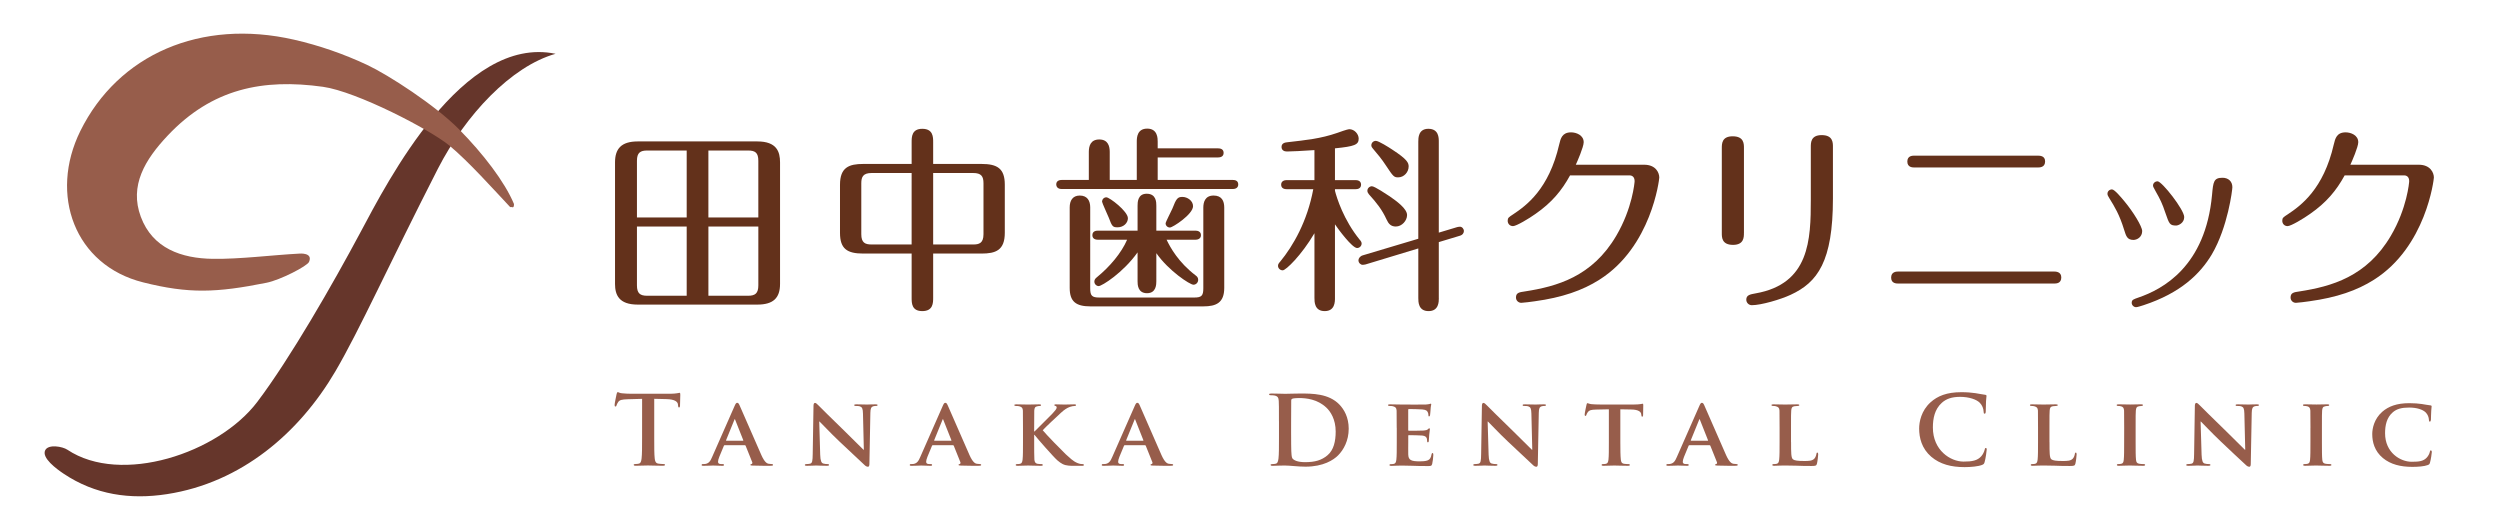
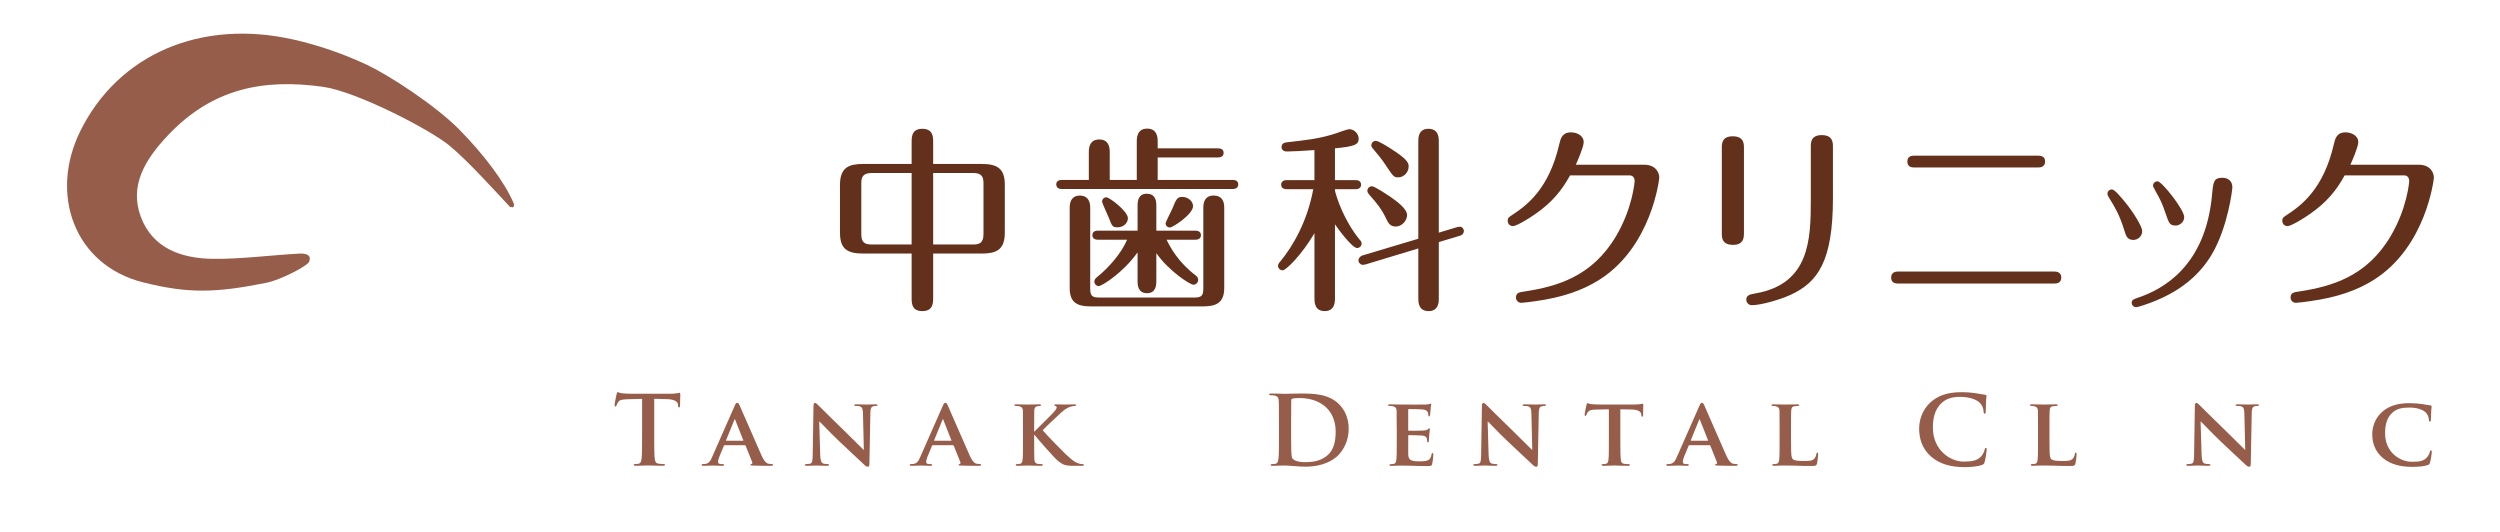
<svg xmlns="http://www.w3.org/2000/svg" version="1.1" id="レイヤー_1" x="0px" y="0px" width="235px" height="50px" viewBox="1.313 0 235 50" enable-background="new 1.313 0 235 50" xml:space="preserve">
-   <path fill="#66362B" d="M53.539,5.057c-8.725-1.821-15.808,12.038-18.317,16.732c-2.604,4.875-6.65,11.93-9.723,15.988  c-3.659,4.834-12.816,7.856-17.851,4.498c-0.45-0.303-1.788-0.549-2.085,0.047c-0.355,0.712,1.038,1.744,1.739,2.211  c2.954,1.975,6.244,2.451,9.713,1.915c6.992-1.081,12.425-5.75,15.818-11.533c2.286-3.896,4.979-9.932,9.636-19.043  C45.075,10.789,49.371,6.229,53.539,5.057z" />
  <path fill="#975D4B" d="M35.819,6.099c-2.179-1.021-4.508-1.831-6.856-2.367C20.195,1.73,12.429,5.11,8.866,12.311  c-2.958,5.988-0.541,12.623,5.912,14.234c4.296,1.076,6.868,0.979,11.589,0.034c1.3-0.259,3.819-1.564,3.993-1.957  c0.401-0.91-0.913-0.783-0.913-0.783c-2.548,0.134-5.596,0.531-8.143,0.491c-2.925-0.04-5.649-0.977-6.755-3.951  c-1.092-2.935,0.396-5.377,2.527-7.636c4.178-4.429,8.96-5.367,14.588-4.585c3.161,0.439,10.104,4.032,11.919,5.547  c1.815,1.515,4.092,4.064,5.697,5.773c0.116-0.1,0.349,0.223,0.349-0.299c-0.868-2.089-2.919-4.751-5.17-7.029  C42.209,9.875,37.826,7.042,35.819,6.099z" />
  <g>
-     <path fill="#63311B" d="M74.637,26.691c0,1.332-0.648,1.941-2.133,1.941H61.26c-1.781,0-2.135-0.924-2.135-1.941v-11.43   c0-1.262,0.576-1.967,2.135-1.967h11.244c1.836,0,2.133,0.984,2.133,1.967V26.691z M65.862,20.439v-6.291h-3.711   c-0.65,0-0.965,0.205-0.965,0.965v5.326H65.862z M61.186,21.293v5.527c0,0.76,0.297,0.981,0.965,0.981h3.711v-6.508H61.186z    M72.596,20.439v-5.326c0-0.76-0.297-0.965-0.965-0.965h-3.729v6.291H72.596z M67.903,21.293v6.508h3.729   c0.668,0,0.965-0.224,0.965-0.981v-5.527H67.903z" />
    <path fill="#63311B" d="M89.03,27.986c0,0.48,0,1.258-1.021,1.258c-1.002,0-1.002-0.758-1.002-1.258v-4.151h-4.545   c-1.521,0-2.189-0.445-2.189-1.948V17.36c0-1.633,0.854-1.949,2.189-1.949h4.545V13.37c0-0.482,0-1.262,1.002-1.262   c1.021,0,1.021,0.779,1.021,1.262v2.041h4.545c1.484,0,2.189,0.428,2.189,1.949v4.527c0,1.651-0.871,1.948-2.189,1.948H89.03   V27.986z M87.006,16.263H83.24c-0.816,0-0.965,0.391-0.965,0.965v4.788c0,0.798,0.352,0.965,0.965,0.965h3.766V16.263z    M89.03,22.981h3.766c0.539,0,0.965-0.111,0.965-0.965v-4.788c0-0.648-0.203-0.965-0.965-0.965H89.03V22.981z" />
    <path fill="#63311B" d="M103.662,16.915v-2.635c0-0.557,0.167-1.17,0.983-1.17c0.835,0,0.983,0.65,0.983,1.17v2.635h2.542v-3.6   c0-0.391,0.037-1.225,0.983-1.225c0.983,0,0.983,0.928,0.983,1.225v0.631h5.678c0.167,0,0.52,0.037,0.52,0.426   c0,0.371-0.334,0.428-0.52,0.428h-5.678v2.115h7.051c0.186,0,0.52,0.037,0.52,0.426c0,0.354-0.315,0.428-0.52,0.428h-16.068   c-0.186,0-0.501-0.057-0.52-0.428c0-0.371,0.334-0.426,0.52-0.426H103.662z M103.792,27.098c0,0.704,0.167,0.87,0.854,0.87h8.925   c0.687,0,0.854-0.166,0.854-0.87v-7.585c0-0.482,0.148-1.132,0.965-1.132c0.779,0,1.002,0.52,1.002,1.132v7.548   c0,1.406-0.761,1.739-1.967,1.739h-10.613c-1.373,0-1.948-0.462-1.948-1.739v-7.567c0-0.612,0.26-1.113,0.946-1.113   c0.705,0,0.983,0.482,0.983,1.113L103.792,27.098L103.792,27.098z M110.008,26.431c0,0.278,0,1.13-0.872,1.13   c-0.891,0-0.891-0.833-0.891-1.13v-2.708c-1.354,1.912-3.358,3.17-3.655,3.17c-0.186,0-0.408-0.167-0.408-0.427   c0-0.203,0.13-0.314,0.241-0.407c1.225-1,2.301-2.281,2.839-3.524h-2.746c-0.186,0-0.52-0.056-0.52-0.427   c0-0.39,0.353-0.427,0.52-0.427h3.729v-2.338c0-0.297,0-1.132,0.854-1.132c0.909,0,0.909,0.816,0.909,1.132v2.338h3.674   c0.186,0,0.52,0.056,0.52,0.427s-0.353,0.427-0.52,0.427h-2.709c0.353,0.742,1.113,2.115,2.709,3.339   c0.13,0.093,0.26,0.204,0.26,0.427c0,0.259-0.204,0.463-0.445,0.463c-0.334,0-2.338-1.315-3.488-2.966L110.008,26.431   L110.008,26.431z M107.336,20.513c0,0.445-0.408,0.854-0.965,0.854c-0.445,0-0.52-0.056-0.835-0.909   c-0.093-0.241-0.631-1.392-0.631-1.503c0-0.187,0.148-0.408,0.408-0.408C105.611,18.547,107.336,19.864,107.336,20.513z    M113.459,19.382c0,0.761-1.911,2.004-2.171,2.004c-0.241,0-0.408-0.186-0.408-0.39c0-0.13,0.538-1.15,0.631-1.373   c0.371-0.965,0.501-1.113,0.946-1.113C112.921,18.509,113.459,18.862,113.459,19.382z" />
    <path fill="#63311B" d="M126.8,28.005c0,0.353,0,1.239-0.964,1.239c-0.965,0-0.965-0.869-0.965-1.239v-6.082   c-1.222,2.078-2.686,3.488-2.982,3.488c-0.241,0-0.444-0.187-0.444-0.426c0-0.148,0.073-0.241,0.203-0.39   c1.224-1.484,2.556-3.804,3.112-6.811h-2.5c-0.187,0-0.519-0.055-0.519-0.426s0.351-0.428,0.519-0.428h2.61v-2.82   c-0.963,0.074-2.333,0.131-2.592,0.131c-0.241,0-0.501-0.111-0.501-0.428c0-0.371,0.352-0.426,0.574-0.445   c1.76-0.203,3.093-0.334,4.651-0.871c0.148-0.057,0.985-0.354,1.135-0.354c0.501,0,0.892,0.465,0.892,0.891   c0,0.576-0.391,0.725-2.23,0.91v2.986h1.933c0.186,0,0.521,0.057,0.521,0.428c0,0.389-0.354,0.426-0.521,0.426h-1.933v0.148   c0.167,0.65,0.798,2.729,2.342,4.621c0.074,0.074,0.166,0.204,0.166,0.334c0,0.241-0.203,0.427-0.426,0.427   c-0.467,0-1.768-1.763-2.082-2.227v6.917H126.8z M136.564,28.023c0,0.334,0,1.221-0.965,1.221s-0.965-0.868-0.965-1.221v-4.67   l-4.957,1.503c-0.075,0.019-0.204,0.037-0.278,0.037c-0.186,0-0.392-0.186-0.392-0.427c0-0.167,0.148-0.39,0.408-0.464l5.218-1.559   v-9.129c0-0.334,0-1.207,0.946-1.207c0.981,0,0.981,0.854,0.981,1.207v8.554l1.728-0.52c0.093-0.019,0.187-0.037,0.261-0.037   c0.202,0,0.37,0.204,0.37,0.408c0,0.167-0.11,0.371-0.391,0.445l-1.968,0.594v5.265H136.564z M131.943,18.454   c0.613,0.427,1.635,1.15,1.635,1.763c0,0.52-0.482,1.076-1.059,1.076c-0.465,0-0.688-0.26-0.873-0.668   c-0.408-0.891-0.908-1.54-1.651-2.356c-0.075-0.093-0.149-0.204-0.149-0.335c0-0.26,0.224-0.426,0.427-0.426   C130.533,17.508,131.684,18.287,131.943,18.454z M132.203,14.074c1.393,0.91,1.523,1.225,1.523,1.578c0,0.52-0.429,1.02-0.984,1.02   c-0.391,0-0.465-0.074-1.15-1.113c-0.371-0.574-0.799-1.094-1.245-1.613c-0.055-0.057-0.129-0.168-0.129-0.279   c0-0.24,0.187-0.426,0.426-0.426C130.904,13.24,131.869,13.851,132.203,14.074z" />
    <path fill="#63311B" d="M155.857,15.484c1.113,0,1.428,0.762,1.428,1.207c0,0.148-0.723,6.513-5.641,9.61   c-1.576,1-3.488,1.666-6.066,2.019c-0.242,0.037-1.096,0.146-1.262,0.146c-0.26,0-0.502-0.203-0.502-0.499   c0-0.444,0.297-0.499,0.836-0.573c2.986-0.464,6.326-1.371,8.59-5.229c1.521-2.579,1.727-5.028,1.727-5.14   c0-0.502-0.371-0.539-0.465-0.539h-5.604c-0.779,1.43-1.725,2.562-3.246,3.619c-0.594,0.427-1.801,1.15-2.115,1.15   c-0.297,0-0.502-0.223-0.502-0.501c0-0.278,0.094-0.334,0.52-0.612c1.226-0.816,3.359-2.357,4.324-6.568   c0.129-0.557,0.277-1.133,1.113-1.133c0.482,0,1.188,0.26,1.188,0.928c0,0.445-0.612,1.838-0.741,2.115H155.857z" />
    <path fill="#63311B" d="M165.242,21.905c0,0.39,0,1.113-1.021,1.113c-1.058,0-1.058-0.705-1.058-1.095v-7.998   c0-0.408,0-1.113,1.021-1.113c1.06,0,1.06,0.705,1.06,1.096v7.997H165.242z M173.609,18.639c0,5.956-1.447,7.903-3.971,9.07   c-0.945,0.443-2.783,0.979-3.654,0.979c-0.279,0-0.52-0.222-0.52-0.518c0-0.443,0.371-0.499,0.871-0.592   c5.084-0.889,5.194-5.062,5.194-8.81v-4.955c0-0.408,0-1.113,1.021-1.113c1.058,0,1.058,0.705,1.058,1.096L173.609,18.639   L173.609,18.639z" />
    <path fill="#63311B" d="M194.369,25.523c0.203,0,0.705,0.02,0.705,0.557c0,0.574-0.482,0.574-0.705,0.574h-14.584   c-0.205,0-0.705,0-0.705-0.557c0-0.556,0.481-0.574,0.705-0.574H194.369z M192.828,14.631c0.223,0,0.725,0,0.725,0.539   c0,0.574-0.502,0.574-0.725,0.574h-11.521c-0.205,0-0.705,0-0.705-0.557c0-0.557,0.482-0.557,0.705-0.557L192.828,14.631   L192.828,14.631z" />
    <path fill="#63311B" d="M200.971,21.571c-0.428-1.392-0.891-2.152-1.355-2.895c-0.147-0.241-0.202-0.334-0.202-0.464   c0-0.242,0.202-0.408,0.426-0.408c0.242,0,0.854,0.742,1.149,1.095c0.854,1.021,1.689,2.394,1.689,2.82   c0,0.557-0.465,0.835-0.836,0.835C201.268,22.536,201.174,22.22,200.971,21.571z M211.156,17.599c0,0.242-0.426,3.749-1.93,6.31   c-1.095,1.837-2.933,3.633-6.421,4.78c-0.187,0.055-0.557,0.186-0.704,0.186c-0.203,0-0.408-0.186-0.408-0.407   c0-0.296,0.168-0.333,0.631-0.499c2.283-0.777,6.309-2.926,6.922-9.663c0.111-1.206,0.148-1.597,0.982-1.597   C210.768,16.709,211.156,17.043,211.156,17.599z M204.867,20.031c-0.316-0.946-0.502-1.299-0.91-2.023   c-0.223-0.408-0.26-0.463-0.26-0.574c0-0.205,0.186-0.391,0.428-0.391c0.408,0,2.504,2.673,2.504,3.359   c0,0.575-0.557,0.798-0.76,0.798C205.275,21.2,205.219,21.051,204.867,20.031z" />
    <path fill="#63311B" d="M228.668,15.484c1.113,0,1.43,0.762,1.43,1.207c0,0.148-0.725,6.513-5.641,9.61   c-1.578,1-3.488,1.666-6.068,2.019c-0.24,0.037-1.094,0.146-1.262,0.146c-0.26,0-0.5-0.203-0.5-0.499   c0-0.444,0.297-0.499,0.834-0.573c2.988-0.464,6.328-1.371,8.592-5.229c1.521-2.579,1.725-5.028,1.725-5.14   c0-0.502-0.37-0.539-0.463-0.539h-5.604c-0.779,1.43-1.727,2.562-3.248,3.619c-0.594,0.427-1.799,1.15-2.115,1.15   c-0.297,0-0.5-0.223-0.5-0.501c0-0.278,0.092-0.334,0.521-0.612c1.226-0.816,3.356-2.357,4.321-6.568   c0.131-0.557,0.279-1.133,1.113-1.133c0.482,0,1.188,0.26,1.188,0.928c0,0.445-0.611,1.838-0.742,2.115H228.668z" />
  </g>
  <g>
    <path fill="#975D4B" d="M61.671,37.492l-1.362,0.037c-0.53,0.019-0.749,0.063-0.886,0.261c-0.091,0.135-0.137,0.243-0.155,0.313   c-0.019,0.072-0.045,0.108-0.101,0.108c-0.064,0-0.082-0.045-0.082-0.146c0-0.144,0.173-0.961,0.191-1.033   c0.028-0.116,0.055-0.17,0.11-0.17c0.073,0,0.165,0.09,0.393,0.107c0.264,0.026,0.612,0.045,0.913,0.045h3.618   c0.293,0,0.493-0.027,0.631-0.045c0.137-0.027,0.21-0.045,0.247-0.045c0.064,0,0.073,0.055,0.073,0.188   c0,0.188-0.027,0.81-0.027,1.043c-0.009,0.09-0.028,0.145-0.083,0.145c-0.073,0-0.091-0.045-0.101-0.18l-0.009-0.1   c-0.018-0.234-0.266-0.486-1.078-0.504l-1.152-0.027v3.687c0,0.826,0,1.536,0.046,1.923c0.028,0.252,0.082,0.449,0.357,0.485   c0.128,0.019,0.329,0.036,0.465,0.036c0.101,0,0.146,0.027,0.146,0.072c0,0.063-0.073,0.09-0.174,0.09   c-0.602,0-1.179-0.027-1.435-0.027c-0.21,0-0.786,0.027-1.15,0.027c-0.12,0-0.184-0.027-0.184-0.09   c0-0.045,0.037-0.072,0.146-0.072c0.138,0,0.247-0.019,0.33-0.036c0.183-0.036,0.237-0.233,0.265-0.494   c0.046-0.378,0.046-1.088,0.046-1.914L61.671,37.492L61.671,37.492z" />
    <path fill="#975D4B" d="M69.429,41.853c-0.045,0-0.055,0.009-0.073,0.054l-0.429,1.035c-0.083,0.188-0.119,0.377-0.119,0.467   c0,0.135,0.073,0.216,0.32,0.216h0.119c0.101,0,0.119,0.036,0.119,0.081c0,0.063-0.045,0.08-0.128,0.08   c-0.264,0-0.639-0.026-0.895-0.026c-0.083,0-0.511,0.026-0.932,0.026c-0.101,0-0.146-0.019-0.146-0.08   c0-0.045,0.028-0.081,0.092-0.081c0.073,0,0.165-0.009,0.236-0.009c0.367-0.055,0.504-0.289,0.667-0.674l2.101-4.772   c0.091-0.216,0.156-0.306,0.238-0.306c0.119,0,0.155,0.07,0.236,0.242c0.192,0.422,1.535,3.514,2.047,4.674   c0.31,0.691,0.539,0.791,0.685,0.816c0.119,0.02,0.21,0.027,0.301,0.027c0.073,0,0.109,0.027,0.109,0.08   c0,0.063-0.045,0.082-0.346,0.082c-0.284,0-0.868,0-1.544-0.02c-0.146-0.009-0.237-0.009-0.237-0.063   c0-0.045,0.018-0.072,0.101-0.081c0.055-0.009,0.109-0.081,0.073-0.171l-0.622-1.547c-0.018-0.045-0.045-0.054-0.082-0.054h-1.893   V41.853z M71.146,41.43c0.037,0,0.045-0.018,0.037-0.045l-0.759-1.914c-0.009-0.027-0.019-0.072-0.037-0.072   c-0.027,0-0.036,0.045-0.046,0.072l-0.776,1.905c-0.018,0.036,0,0.054,0.028,0.054H71.146z" />
    <path fill="#975D4B" d="M78.411,42.742c0.019,0.593,0.12,0.772,0.275,0.826c0.137,0.045,0.293,0.055,0.421,0.055   c0.091,0,0.137,0.035,0.137,0.08c0,0.063-0.073,0.082-0.183,0.082c-0.521,0-0.896-0.027-1.042-0.027   c-0.073,0-0.457,0.027-0.868,0.027c-0.109,0-0.183-0.01-0.183-0.082c0-0.045,0.055-0.08,0.127-0.08c0.11,0,0.256-0.01,0.366-0.036   c0.21-0.054,0.237-0.261,0.247-0.927l0.074-4.528c0-0.153,0.055-0.261,0.137-0.261c0.1,0,0.21,0.117,0.346,0.252   c0.101,0.099,1.307,1.312,2.477,2.436c0.549,0.53,1.618,1.608,1.736,1.717h0.036l-0.082-3.396   c-0.009-0.469-0.082-0.604-0.274-0.676c-0.119-0.045-0.31-0.045-0.42-0.045c-0.1,0-0.128-0.034-0.128-0.08   c0-0.063,0.083-0.071,0.202-0.071c0.421,0,0.85,0.019,1.022,0.019c0.091,0,0.394-0.019,0.786-0.019c0.11,0,0.184,0.009,0.184,0.071   c0,0.046-0.046,0.08-0.138,0.08c-0.083,0-0.146,0-0.247,0.027c-0.218,0.063-0.282,0.198-0.292,0.629l-0.091,4.817   c0,0.171-0.064,0.243-0.127,0.243c-0.137,0-0.247-0.081-0.329-0.162c-0.502-0.458-1.507-1.402-2.348-2.202   c-0.877-0.826-1.727-1.752-1.883-1.887h-0.027L78.411,42.742z" />
    <path fill="#975D4B" d="M88.993,41.853c-0.045,0-0.055,0.009-0.073,0.054l-0.429,1.035c-0.083,0.188-0.119,0.377-0.119,0.467   c0,0.135,0.073,0.216,0.32,0.216h0.119c0.101,0,0.119,0.036,0.119,0.081c0,0.063-0.045,0.08-0.128,0.08   c-0.264,0-0.639-0.026-0.895-0.026c-0.083,0-0.511,0.026-0.932,0.026c-0.101,0-0.146-0.019-0.146-0.08   c0-0.045,0.028-0.081,0.092-0.081c0.073,0,0.165-0.009,0.236-0.009c0.367-0.055,0.503-0.289,0.667-0.674l2.101-4.772   c0.091-0.216,0.155-0.306,0.238-0.306c0.119,0,0.156,0.07,0.238,0.242c0.191,0.422,1.535,3.514,2.046,4.674   c0.311,0.691,0.539,0.791,0.686,0.816c0.119,0.02,0.209,0.027,0.3,0.027c0.073,0,0.11,0.027,0.11,0.08   c0,0.063-0.046,0.082-0.346,0.082c-0.284,0-0.868,0-1.544-0.02c-0.146-0.009-0.237-0.009-0.237-0.063   c0-0.045,0.018-0.072,0.101-0.081c0.055-0.009,0.109-0.081,0.073-0.171l-0.622-1.547c-0.018-0.045-0.045-0.054-0.082-0.054h-1.893   V41.853z M90.709,41.43c0.037,0,0.045-0.018,0.037-0.045l-0.759-1.914c-0.009-0.027-0.019-0.072-0.037-0.072   c-0.027,0-0.036,0.045-0.046,0.072l-0.776,1.905c-0.018,0.036,0,0.054,0.028,0.054H90.709z" />
    <path fill="#975D4B" d="M98.522,40.559h0.037c0.274-0.287,1.443-1.42,1.681-1.681c0.229-0.252,0.401-0.433,0.401-0.566   c0-0.081-0.037-0.135-0.108-0.153c-0.073-0.018-0.11-0.034-0.11-0.08c0-0.055,0.045-0.071,0.127-0.071   c0.173,0,0.613,0.019,0.832,0.019c0.247,0,0.694-0.019,0.941-0.019c0.082,0,0.137,0.019,0.137,0.071c0,0.055-0.045,0.08-0.119,0.08   c-0.118,0-0.319,0.037-0.465,0.091c-0.255,0.091-0.511,0.252-0.849,0.565c-0.256,0.234-1.453,1.35-1.699,1.627   c0.284,0.359,1.863,1.979,2.174,2.266c0.357,0.314,0.667,0.646,1.096,0.818c0.238,0.099,0.402,0.099,0.493,0.099   c0.064,0,0.11,0.036,0.11,0.081c0,0.054-0.045,0.08-0.191,0.08h-0.703c-0.237,0-0.383,0-0.557-0.019   c-0.429-0.036-0.694-0.196-1.042-0.493c-0.347-0.298-1.89-2.059-2.064-2.293l-0.082-0.106h-0.037v0.69c0,0.701,0,1.305,0.019,1.637   c0.018,0.216,0.091,0.359,0.292,0.396c0.11,0.019,0.293,0.027,0.392,0.027c0.064,0,0.11,0.045,0.11,0.081   c0,0.054-0.064,0.08-0.156,0.08c-0.447,0-1.022-0.026-1.224-0.026c-0.183,0-0.694,0.026-1.014,0.026   c-0.101,0-0.156-0.026-0.156-0.08c0-0.036,0.027-0.081,0.128-0.081c0.12,0,0.21-0.009,0.283-0.027   c0.164-0.035,0.21-0.18,0.237-0.403c0.037-0.324,0.037-0.927,0.037-1.627v-1.35c0-1.159,0-1.375-0.009-1.618   c-0.019-0.26-0.092-0.341-0.347-0.413c-0.064-0.018-0.202-0.027-0.32-0.027c-0.083,0-0.137-0.025-0.137-0.08   s0.064-0.071,0.183-0.071c0.421,0,0.932,0.019,1.123,0.019c0.192,0,0.768-0.019,1.033-0.019c0.118,0,0.173,0.019,0.173,0.071   c0,0.055-0.045,0.08-0.109,0.08c-0.083,0-0.127,0.011-0.229,0.027c-0.22,0.036-0.284,0.145-0.301,0.413   c-0.009,0.243-0.009,0.459-0.009,1.618L98.522,40.559L98.522,40.559z" />
-     <path fill="#975D4B" d="M107.039,41.853c-0.046,0-0.055,0.009-0.073,0.054l-0.429,1.035c-0.083,0.188-0.119,0.377-0.119,0.467   c0,0.135,0.073,0.216,0.32,0.216h0.119c0.101,0,0.119,0.036,0.119,0.081c0,0.063-0.046,0.08-0.128,0.08   c-0.264,0-0.639-0.026-0.894-0.026c-0.083,0-0.512,0.026-0.932,0.026c-0.101,0-0.146-0.019-0.146-0.08   c0-0.045,0.027-0.081,0.092-0.081c0.073,0,0.164-0.009,0.237-0.009c0.366-0.055,0.502-0.289,0.667-0.674l2.101-4.772   c0.092-0.216,0.156-0.306,0.238-0.306c0.119,0,0.156,0.07,0.238,0.242c0.191,0.422,1.535,3.514,2.045,4.674   c0.311,0.691,0.539,0.791,0.686,0.816c0.119,0.02,0.21,0.027,0.301,0.027c0.074,0,0.109,0.027,0.109,0.08   c0,0.063-0.045,0.082-0.346,0.082c-0.284,0-0.868,0-1.544-0.02c-0.146-0.009-0.236-0.009-0.236-0.063   c0-0.045,0.018-0.072,0.1-0.081c0.055-0.009,0.11-0.081,0.073-0.171l-0.621-1.547c-0.018-0.045-0.046-0.054-0.082-0.054h-1.893   V41.853z M108.756,41.43c0.036,0,0.046-0.018,0.036-0.045l-0.758-1.914c-0.009-0.027-0.018-0.072-0.036-0.072   c-0.028,0-0.037,0.045-0.046,0.072l-0.777,1.905c-0.019,0.036,0,0.054,0.028,0.054H108.756z" />
    <path fill="#975D4B" d="M121.534,39.597c0-1.366,0-1.618-0.018-1.905c-0.018-0.306-0.091-0.449-0.394-0.513   c-0.073-0.019-0.229-0.026-0.356-0.026c-0.101,0-0.154-0.019-0.154-0.08c0-0.063,0.064-0.082,0.201-0.082   c0.484,0,1.059,0.027,1.316,0.027c0.284,0,0.861-0.027,1.409-0.027c1.142,0,2.668,0,3.666,1.024   c0.457,0.468,0.888,1.214,0.888,2.283c0,1.132-0.486,1.995-0.998,2.507c-0.421,0.423-1.373,1.061-3.063,1.061   c-0.328,0-0.704-0.025-1.051-0.054c-0.347-0.026-0.666-0.054-0.896-0.054c-0.101,0-0.303,0-0.521,0.009   c-0.21,0-0.447,0.019-0.63,0.019c-0.119,0-0.183-0.026-0.183-0.09c0-0.045,0.037-0.071,0.146-0.071c0.138,0,0.247-0.019,0.33-0.036   c0.183-0.036,0.229-0.232,0.265-0.494c0.046-0.378,0.046-1.088,0.046-1.914v-1.583H121.534z M122.677,40.585   c0,0.952,0.01,1.646,0.018,1.815c0.01,0.225,0.028,0.584,0.101,0.684c0.119,0.171,0.476,0.359,1.198,0.359   c0.932,0,1.553-0.181,2.103-0.647c0.586-0.494,0.77-1.312,0.77-2.237c0-1.142-0.486-1.879-0.879-2.247   c-0.842-0.79-1.884-0.897-2.596-0.897c-0.184,0-0.522,0.025-0.595,0.063c-0.081,0.036-0.109,0.081-0.109,0.18   c-0.009,0.307-0.009,1.088-0.009,1.799L122.677,40.585L122.677,40.585z" />
    <path fill="#975D4B" d="M132.604,40.217c0-1.159,0-1.375-0.009-1.618c-0.019-0.26-0.092-0.341-0.349-0.413   c-0.063-0.018-0.201-0.027-0.319-0.027c-0.083,0-0.138-0.025-0.138-0.08s0.063-0.071,0.184-0.071c0.421,0,0.934,0.019,1.163,0.019   c0.256,0,2.038,0.01,2.192,0c0.147-0.01,0.275-0.035,0.338-0.045c0.045-0.01,0.091-0.035,0.129-0.035   c0.045,0,0.055,0.035,0.055,0.07c0,0.055-0.046,0.145-0.064,0.494c-0.01,0.081-0.028,0.414-0.046,0.504   c-0.009,0.036-0.028,0.126-0.092,0.126c-0.054,0-0.063-0.036-0.063-0.1c0-0.054-0.009-0.188-0.056-0.278   c-0.063-0.135-0.128-0.242-0.528-0.277c-0.139-0.02-1.096-0.037-1.261-0.037c-0.036,0-0.055,0.027-0.055,0.072v1.887   c0,0.045,0.009,0.082,0.055,0.082c0.184,0,1.225,0,1.408-0.019c0.191-0.019,0.3-0.045,0.384-0.117   c0.063-0.054,0.091-0.099,0.127-0.099s0.064,0.036,0.064,0.081s-0.019,0.17-0.064,0.557c-0.018,0.153-0.036,0.459-0.036,0.513   c0,0.063-0.011,0.172-0.083,0.172c-0.056,0-0.071-0.027-0.071-0.063c-0.011-0.081-0.011-0.18-0.028-0.278   c-0.046-0.152-0.147-0.27-0.447-0.297c-0.146-0.018-1.06-0.035-1.26-0.035c-0.037,0-0.046,0.035-0.046,0.08v0.611   c0,0.262-0.01,0.908,0,1.133c0.02,0.521,0.265,0.639,1.086,0.639c0.211,0,0.55-0.01,0.759-0.1c0.201-0.09,0.292-0.252,0.347-0.566   c0.02-0.08,0.038-0.116,0.091-0.116c0.065,0,0.074,0.1,0.074,0.18c0,0.171-0.063,0.692-0.108,0.847   c-0.057,0.196-0.129,0.196-0.43,0.196c-0.604,0-1.088-0.009-1.479-0.026c-0.396-0.01-0.697-0.019-0.934-0.019   c-0.092,0-0.266,0.009-0.458,0.009c-0.191,0.01-0.394,0.02-0.559,0.02c-0.101,0-0.155-0.027-0.155-0.081   c0-0.036,0.028-0.081,0.128-0.081c0.121,0,0.212-0.01,0.284-0.027c0.166-0.035,0.211-0.18,0.236-0.404   c0.038-0.322,0.038-0.926,0.038-1.627v-1.352H132.604z" />
    <path fill="#975D4B" d="M141.243,42.742c0.02,0.593,0.118,0.772,0.276,0.826c0.136,0.045,0.292,0.055,0.419,0.055   c0.091,0,0.138,0.035,0.138,0.08c0,0.063-0.073,0.082-0.184,0.082c-0.521,0-0.896-0.027-1.041-0.027   c-0.073,0-0.456,0.027-0.866,0.027c-0.11,0-0.185-0.01-0.185-0.082c0-0.045,0.057-0.08,0.128-0.08c0.109,0,0.256-0.01,0.365-0.036   c0.211-0.054,0.238-0.261,0.247-0.927l0.072-4.528c0-0.153,0.057-0.261,0.138-0.261c0.101,0,0.211,0.117,0.348,0.252   c0.1,0.099,1.307,1.312,2.476,2.436c0.548,0.53,1.617,1.608,1.736,1.717h0.036l-0.083-3.396c-0.009-0.469-0.081-0.604-0.273-0.676   c-0.119-0.045-0.311-0.045-0.422-0.045c-0.1,0-0.127-0.034-0.127-0.08c0-0.063,0.082-0.071,0.2-0.071   c0.421,0,0.85,0.019,1.024,0.019c0.092,0,0.393-0.019,0.784-0.019c0.11,0,0.183,0.009,0.183,0.071c0,0.046-0.045,0.08-0.137,0.08   c-0.082,0-0.146,0-0.246,0.027c-0.219,0.063-0.283,0.198-0.292,0.629l-0.091,4.817c0,0.171-0.064,0.243-0.129,0.243   c-0.138,0-0.247-0.081-0.328-0.162c-0.502-0.458-1.507-1.402-2.348-2.202c-0.879-0.826-1.729-1.752-1.883-1.887h-0.027   L141.243,42.742z" />
    <path fill="#975D4B" d="M152.546,38.474l-1.197,0.026c-0.466,0.009-0.655,0.063-0.776,0.232c-0.082,0.108-0.118,0.207-0.138,0.262   c-0.019,0.063-0.035,0.1-0.091,0.1s-0.073-0.045-0.073-0.126c0-0.126,0.155-0.862,0.175-0.926c0.019-0.099,0.045-0.144,0.091-0.144   c0.063,0,0.146,0.063,0.347,0.09c0.237,0.025,0.539,0.035,0.805,0.035h3.261c0.256,0,0.43-0.019,0.549-0.035   c0.127-0.02,0.19-0.037,0.218-0.037c0.057,0,0.063,0.046,0.063,0.162c0,0.162-0.017,0.729-0.017,0.926   c-0.011,0.08-0.028,0.126-0.074,0.126c-0.063,0-0.081-0.036-0.091-0.152l-0.01-0.081c-0.019-0.197-0.229-0.432-0.95-0.439   l-1.014-0.019v3.091c0,0.701,0.008,1.305,0.046,1.637c0.026,0.216,0.073,0.359,0.312,0.396c0.107,0.019,0.291,0.027,0.409,0.027   c0.092,0,0.129,0.045,0.129,0.081c0,0.054-0.064,0.08-0.155,0.08c-0.529,0-1.07-0.026-1.297-0.026   c-0.183,0-0.731,0.026-1.051,0.026c-0.101,0-0.154-0.026-0.154-0.08c0-0.036,0.026-0.081,0.128-0.081   c0.117,0,0.219-0.009,0.282-0.027c0.165-0.035,0.21-0.18,0.237-0.403c0.036-0.324,0.036-0.927,0.036-1.627L152.546,38.474   L152.546,38.474z" />
    <path fill="#975D4B" d="M160.115,41.853c-0.046,0-0.057,0.009-0.074,0.054l-0.429,1.035c-0.082,0.188-0.118,0.377-0.118,0.467   c0,0.135,0.073,0.216,0.319,0.216h0.118c0.101,0,0.12,0.036,0.12,0.081c0,0.063-0.047,0.08-0.129,0.08   c-0.266,0-0.642-0.026-0.896-0.026c-0.081,0-0.512,0.026-0.931,0.026c-0.101,0-0.146-0.019-0.146-0.08   c0-0.045,0.025-0.081,0.091-0.081c0.071,0,0.165-0.009,0.236-0.009c0.365-0.055,0.503-0.289,0.668-0.674l2.101-4.772   c0.092-0.216,0.154-0.306,0.237-0.306c0.117,0,0.153,0.07,0.236,0.242c0.192,0.422,1.534,3.514,2.046,4.674   c0.313,0.691,0.54,0.791,0.686,0.816c0.119,0.02,0.211,0.027,0.302,0.027c0.073,0,0.109,0.027,0.109,0.08   c0,0.063-0.046,0.082-0.348,0.082c-0.282,0-0.867,0-1.544-0.02c-0.146-0.009-0.236-0.009-0.236-0.063   c0-0.045,0.018-0.072,0.102-0.081c0.053-0.009,0.107-0.081,0.072-0.171l-0.62-1.547c-0.021-0.045-0.046-0.054-0.084-0.054h-1.888   V41.853z M161.832,41.43c0.036,0,0.046-0.018,0.036-0.045l-0.757-1.914c-0.01-0.027-0.019-0.072-0.038-0.072   c-0.025,0-0.035,0.045-0.045,0.072l-0.776,1.905c-0.019,0.036,0,0.054,0.028,0.054H161.832z" />
    <path fill="#975D4B" d="M169.674,41.564c0,0.98,0,1.467,0.173,1.609c0.138,0.116,0.447,0.161,1.069,0.161   c0.429,0,0.741-0.009,0.941-0.216c0.101-0.1,0.183-0.314,0.2-0.459c0.009-0.07,0.028-0.115,0.092-0.115   c0.056,0,0.073,0.08,0.073,0.17s-0.056,0.656-0.119,0.881c-0.055,0.171-0.091,0.207-0.511,0.207c-0.576,0-1.042-0.009-1.444-0.027   c-0.402-0.009-0.741-0.018-1.067-0.018c-0.093,0-0.267,0.009-0.458,0.009c-0.191,0.009-0.394,0.019-0.558,0.019   c-0.101,0-0.155-0.026-0.155-0.08c0-0.036,0.028-0.081,0.128-0.081c0.119,0,0.211-0.009,0.284-0.027   c0.165-0.035,0.21-0.18,0.235-0.403c0.037-0.324,0.037-0.927,0.037-1.627v-1.35c0-1.159,0-1.375-0.009-1.618   c-0.019-0.26-0.092-0.341-0.348-0.413c-0.064-0.018-0.164-0.027-0.267-0.027c-0.091,0-0.136-0.025-0.136-0.08   s0.055-0.071,0.173-0.071c0.376,0,0.887,0.019,1.106,0.019c0.191,0,0.85-0.019,1.161-0.019c0.117,0,0.173,0.019,0.173,0.071   c0,0.055-0.046,0.08-0.146,0.08c-0.092,0-0.22,0.011-0.311,0.027c-0.221,0.036-0.283,0.145-0.302,0.413   c-0.02,0.243-0.02,0.459-0.02,1.618v1.348H169.674z" />
    <path fill="#975D4B" d="M182.847,42.931c-0.896-0.772-1.134-1.778-1.134-2.651c0-0.609,0.191-1.67,1.07-2.461   c0.657-0.595,1.526-0.953,2.886-0.953c0.568,0,0.905,0.035,1.326,0.09c0.347,0.045,0.639,0.126,0.912,0.152   c0.101,0.01,0.139,0.055,0.139,0.107c0,0.072-0.029,0.18-0.046,0.494c-0.019,0.297-0.011,0.791-0.028,0.971   c-0.01,0.135-0.026,0.207-0.109,0.207c-0.073,0-0.091-0.072-0.091-0.197c-0.01-0.279-0.128-0.594-0.357-0.826   c-0.302-0.314-1.015-0.559-1.853-0.559c-0.796,0-1.316,0.198-1.717,0.559c-0.668,0.602-0.842,1.455-0.842,2.326   c0,2.141,1.653,3.2,2.879,3.2c0.812,0,1.305-0.09,1.672-0.504c0.154-0.171,0.272-0.431,0.31-0.593   c0.027-0.145,0.047-0.18,0.119-0.18c0.065,0,0.082,0.063,0.082,0.135c0,0.107-0.108,0.89-0.201,1.195   c-0.045,0.151-0.082,0.196-0.237,0.26c-0.364,0.145-1.06,0.207-1.643,0.207C184.728,43.91,183.678,43.641,182.847,42.931z" />
    <path fill="#975D4B" d="M193.967,41.564c0,0.98,0,1.467,0.173,1.609c0.138,0.116,0.447,0.161,1.07,0.161   c0.429,0,0.74-0.009,0.941-0.216c0.101-0.1,0.183-0.314,0.199-0.459c0.01-0.07,0.029-0.115,0.093-0.115   c0.054,0,0.072,0.08,0.072,0.17s-0.055,0.656-0.118,0.881c-0.056,0.171-0.092,0.207-0.513,0.207c-0.575,0-1.04-0.009-1.443-0.027   c-0.402-0.009-0.74-0.018-1.067-0.018c-0.093,0-0.266,0.009-0.458,0.009c-0.191,0.009-0.393,0.019-0.557,0.019   c-0.102,0-0.155-0.026-0.155-0.08c0-0.036,0.027-0.081,0.127-0.081c0.12,0,0.211-0.009,0.284-0.027   c0.165-0.035,0.21-0.18,0.235-0.403c0.037-0.324,0.037-0.927,0.037-1.627v-1.35c0-1.159,0-1.375-0.008-1.618   c-0.02-0.26-0.093-0.341-0.349-0.413c-0.064-0.018-0.164-0.027-0.266-0.027c-0.092,0-0.137-0.025-0.137-0.08   s0.056-0.071,0.174-0.071c0.375,0,0.886,0.019,1.105,0.019c0.192,0,0.85-0.019,1.16-0.019c0.119,0,0.174,0.019,0.174,0.071   c0,0.055-0.047,0.08-0.146,0.08c-0.092,0-0.22,0.011-0.311,0.027c-0.221,0.036-0.283,0.145-0.302,0.413   c-0.019,0.243-0.019,0.459-0.019,1.618v1.348H193.967z" />
-     <path fill="#975D4B" d="M200.986,40.217c0-1.159,0-1.375-0.009-1.618c-0.019-0.26-0.102-0.351-0.274-0.403   c-0.093-0.026-0.191-0.037-0.294-0.037c-0.081,0-0.127-0.018-0.127-0.09c0-0.045,0.064-0.063,0.191-0.063   c0.302,0,0.85,0.018,1.079,0.018c0.199,0,0.721-0.018,1.032-0.018c0.101,0,0.163,0.018,0.163,0.063c0,0.072-0.046,0.09-0.127,0.09   c-0.082,0-0.147,0.011-0.237,0.027c-0.219,0.036-0.282,0.145-0.301,0.413c-0.02,0.243-0.02,0.459-0.02,1.618v1.348   c0,0.737,0,1.35,0.038,1.672c0.026,0.207,0.08,0.324,0.318,0.359c0.109,0.02,0.292,0.027,0.409,0.027   c0.092,0,0.129,0.045,0.129,0.08c0,0.055-0.064,0.082-0.154,0.082c-0.53,0-1.078-0.027-1.296-0.027   c-0.185,0-0.732,0.027-1.053,0.027c-0.101,0-0.153-0.027-0.153-0.082c0-0.035,0.026-0.08,0.128-0.08c0.118,0,0.21-0.01,0.281-0.027   c0.165-0.035,0.211-0.145,0.237-0.368c0.037-0.313,0.037-0.926,0.037-1.663L200.986,40.217L200.986,40.217z" />
    <path fill="#975D4B" d="M208.262,42.742c0.019,0.593,0.118,0.772,0.275,0.826c0.137,0.045,0.292,0.055,0.421,0.055   c0.091,0,0.137,0.035,0.137,0.08c0,0.063-0.073,0.082-0.184,0.082c-0.521,0-0.895-0.027-1.041-0.027   c-0.073,0-0.456,0.027-0.867,0.027c-0.109,0-0.184-0.01-0.184-0.082c0-0.045,0.056-0.08,0.128-0.08c0.11,0,0.256-0.01,0.364-0.036   c0.211-0.054,0.239-0.261,0.248-0.927l0.071-4.528c0-0.153,0.057-0.261,0.138-0.261c0.102,0,0.211,0.117,0.347,0.252   c0.102,0.099,1.308,1.312,2.478,2.436c0.548,0.53,1.616,1.608,1.736,1.717h0.036l-0.082-3.396   c-0.011-0.469-0.082-0.604-0.274-0.676c-0.119-0.045-0.312-0.045-0.421-0.045c-0.102,0-0.127-0.034-0.127-0.08   c0-0.063,0.082-0.071,0.199-0.071c0.42,0,0.85,0.019,1.024,0.019c0.091,0,0.393-0.019,0.785-0.019c0.109,0,0.182,0.009,0.182,0.071   c0,0.046-0.045,0.08-0.137,0.08c-0.082,0-0.146,0-0.246,0.027c-0.219,0.063-0.282,0.198-0.293,0.629l-0.091,4.817   c0,0.171-0.063,0.243-0.128,0.243c-0.137,0-0.247-0.081-0.328-0.162c-0.503-0.458-1.507-1.402-2.349-2.202   c-0.878-0.826-1.728-1.752-1.883-1.887h-0.027L208.262,42.742z" />
-     <path fill="#975D4B" d="M218.497,40.217c0-1.159,0-1.375-0.011-1.618c-0.018-0.26-0.1-0.351-0.273-0.403   c-0.092-0.026-0.191-0.037-0.293-0.037c-0.081,0-0.127-0.018-0.127-0.09c0-0.045,0.064-0.063,0.192-0.063   c0.301,0,0.85,0.018,1.077,0.018c0.2,0,0.722-0.018,1.032-0.018c0.102,0,0.164,0.018,0.164,0.063c0,0.072-0.046,0.09-0.127,0.09   c-0.083,0-0.148,0.011-0.237,0.027c-0.221,0.036-0.283,0.145-0.303,0.413c-0.018,0.243-0.018,0.459-0.018,1.618v1.348   c0,0.737,0,1.35,0.036,1.672c0.028,0.207,0.082,0.324,0.319,0.359c0.109,0.02,0.292,0.027,0.411,0.027   c0.091,0,0.128,0.045,0.128,0.08c0,0.055-0.063,0.082-0.156,0.082c-0.528,0-1.077-0.027-1.296-0.027   c-0.182,0-0.73,0.027-1.051,0.027c-0.101,0-0.154-0.027-0.154-0.082c0-0.035,0.027-0.08,0.127-0.08c0.118,0,0.21-0.01,0.283-0.027   c0.165-0.035,0.211-0.145,0.237-0.368c0.036-0.313,0.036-0.926,0.036-1.663v-1.348H218.497z" />
    <path fill="#975D4B" d="M225.308,43.057c-0.796-0.656-1.004-1.52-1.004-2.256c0-0.521,0.174-1.42,0.94-2.094   c0.584-0.504,1.353-0.809,2.548-0.809c0.504,0,0.805,0.034,1.169,0.079c0.303,0.046,0.567,0.101,0.804,0.126   c0.092,0.01,0.12,0.045,0.12,0.09c0,0.063-0.02,0.153-0.036,0.424c-0.02,0.252-0.02,0.674-0.028,0.826   c-0.01,0.107-0.035,0.188-0.108,0.188c-0.063,0-0.082-0.063-0.082-0.162c-0.01-0.242-0.108-0.512-0.312-0.71   c-0.274-0.261-0.813-0.449-1.553-0.449c-0.702,0-1.15,0.126-1.517,0.432c-0.594,0.504-0.74,1.24-0.74,1.986   c0,1.815,1.426,2.678,2.503,2.678c0.713,0,1.106-0.054,1.426-0.403c0.137-0.153,0.246-0.368,0.274-0.513   c0.018-0.116,0.037-0.152,0.101-0.152c0.055,0,0.092,0.072,0.092,0.135c0,0.09-0.092,0.755-0.175,1.016   c-0.035,0.136-0.072,0.172-0.208,0.226c-0.321,0.126-0.933,0.171-1.454,0.171C226.97,43.884,226.036,43.658,225.308,43.057z" />
  </g>
</svg>